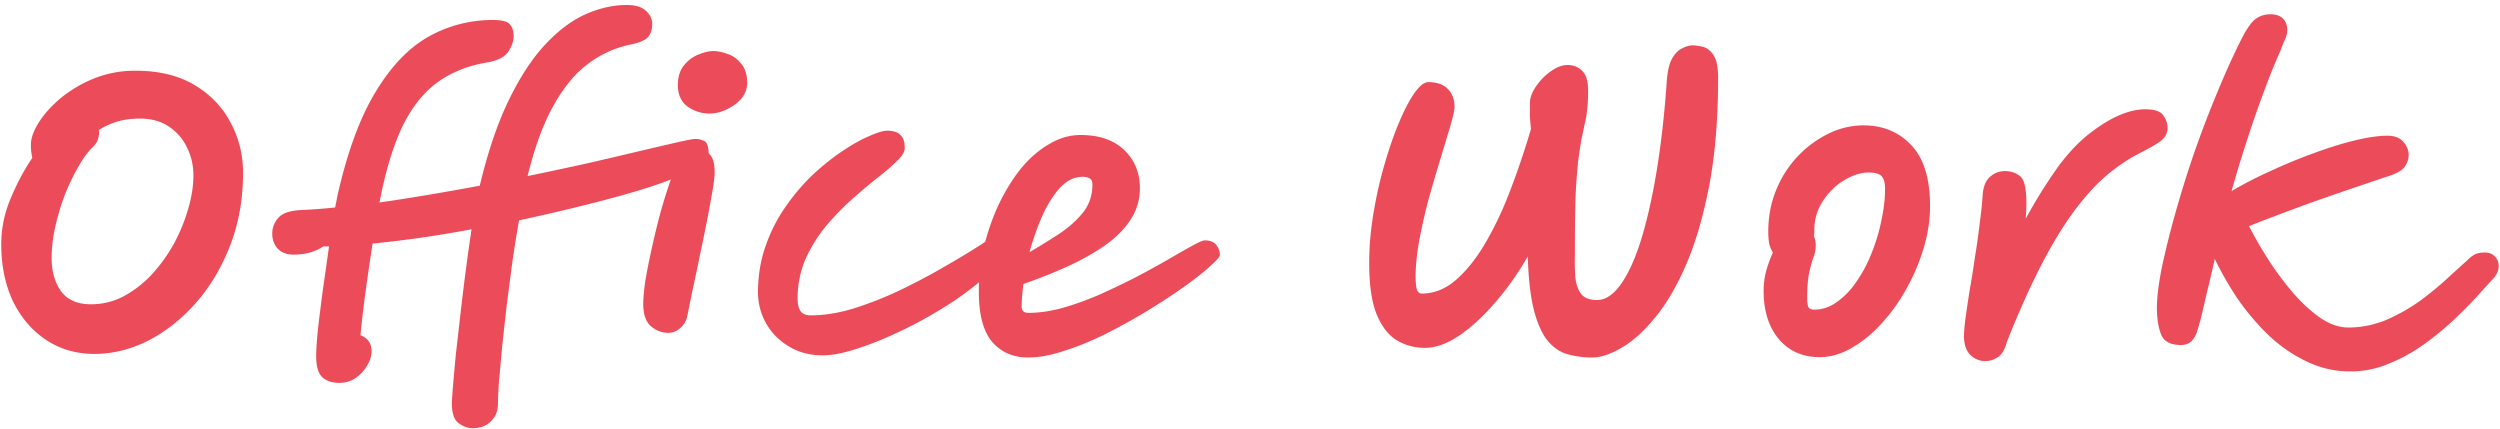
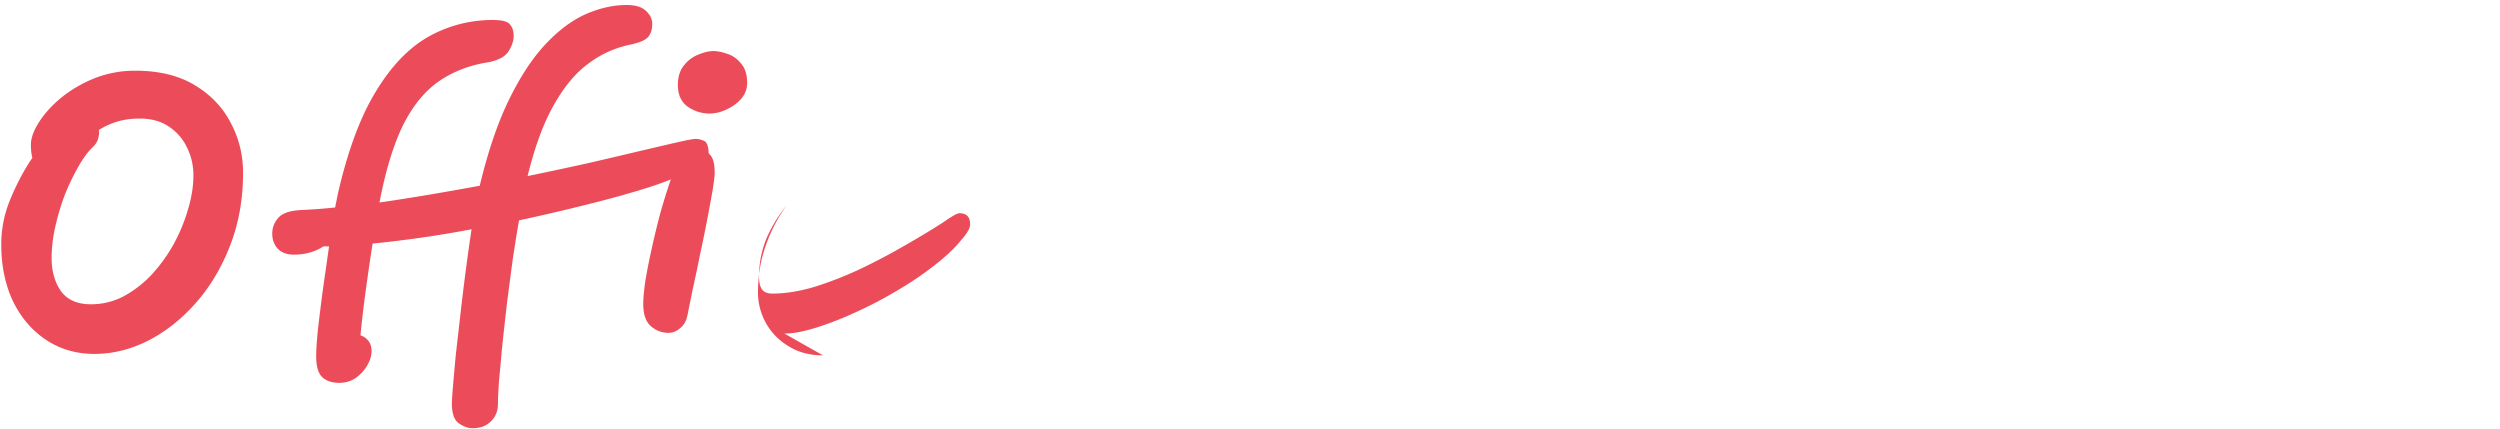
<svg xmlns="http://www.w3.org/2000/svg" width="140" height="24" viewBox="0 0 140 24" fill="none">
-   <path d="M131.646 20.8a5.553 5.553 0 01-2.52-.58 8.215 8.215 0 01-2.12-1.48 13.96 13.96 0 01-1.72-2.04 18.896 18.896 0 01-1.26-2.2 55.3 55.3 0 01-.44 1.88l-.3 1.3c-.067.267-.14.526-.22.78-.067.253-.173.46-.32.62-.147.16-.353.24-.62.24-.573 0-.94-.194-1.1-.58-.16-.4-.24-.907-.24-1.52 0-.547.087-1.267.26-2.16a48.27 48.27 0 01.74-3 61.83 61.83 0 011.06-3.42c.413-1.187.853-2.34 1.32-3.46.467-1.134.933-2.16 1.4-3.08.293-.56.553-.914.78-1.06.227-.16.493-.24.8-.24.307 0 .54.08.7.24.16.16.24.373.24.64 0 .173-.04.346-.12.52-.08.173-.167.386-.26.64-.307.68-.627 1.473-.96 2.38-.333.893-.653 1.82-.96 2.78a71.71 71.71 0 00-.82 2.7 22.01 22.01 0 012.18-1.12 28.98 28.98 0 012.42-1c.827-.307 1.6-.547 2.32-.72.72-.174 1.327-.26 1.82-.26.387 0 .68.113.88.34.2.226.3.473.3.74 0 .2-.06.4-.18.6-.12.2-.373.373-.76.52-1.28.426-2.553.86-3.82 1.3-1.253.44-2.647.96-4.18 1.56.32.627.693 1.273 1.12 1.94.427.653.887 1.267 1.38 1.84.493.56 1 1.02 1.52 1.38.52.346 1.033.52 1.54.52.747 0 1.467-.147 2.16-.44a10.436 10.436 0 001.92-1.1c.587-.44 1.1-.867 1.54-1.28.453-.413.807-.733 1.06-.96a1.66 1.66 0 01.42-.32c.147-.067.327-.1.54-.1.253 0 .447.08.58.24.147.146.213.34.2.58-.013.226-.127.453-.34.68-.173.186-.447.486-.82.9-.36.4-.8.847-1.32 1.34-.507.48-1.073.947-1.7 1.4-.613.44-1.267.8-1.96 1.08a5.442 5.442 0 01-2.14.44zm-20.463-.58c-.333 0-.62-.12-.86-.36-.226-.24-.34-.587-.34-1.04 0-.2.027-.526.08-.98.067-.466.147-1 .24-1.6.107-.6.207-1.226.3-1.88.107-.653.194-1.273.26-1.86.08-.586.134-1.086.16-1.5.027-.507.16-.867.4-1.08.24-.227.527-.34.86-.34.267 0 .507.067.72.2.227.12.367.38.42.78.067.387.074.947.02 1.68a28.898 28.898 0 011.78-2.86c.614-.84 1.254-1.507 1.92-2 1.107-.84 2.107-1.26 3-1.26.507 0 .84.113 1 .34.16.227.24.46.24.7a.84.84 0 01-.12.44c-.066.133-.213.273-.44.42-.226.147-.573.34-1.04.58-.626.32-1.246.74-1.86 1.26-.6.52-1.2 1.187-1.8 2-.6.814-1.206 1.814-1.82 3-.613 1.187-1.246 2.6-1.9 4.24-.12.453-.293.753-.52.9-.213.147-.446.22-.7.22zm-9.28-.22c-.947 0-1.707-.333-2.28-1-.574-.68-.86-1.586-.86-2.72 0-.36.046-.726.14-1.1.106-.373.233-.72.38-1.04a1.642 1.642 0 01-.2-.46c-.04-.2-.06-.433-.06-.7 0-.866.153-1.66.46-2.38a6.012 6.012 0 012.96-3.14 4.44 4.44 0 011.9-.44c1.093 0 1.986.367 2.68 1.1.706.734 1.06 1.874 1.06 3.42 0 .774-.12 1.56-.36 2.36-.24.8-.567 1.567-.98 2.3-.4.72-.867 1.367-1.4 1.94a6.613 6.613 0 01-1.68 1.36c-.587.334-1.174.5-1.76.5zm-.32-6.76c.066.147.1.32.1.52s-.04.407-.12.62c-.08.214-.16.5-.24.86-.08.347-.12.847-.12 1.5 0 .174.02.32.06.44.053.107.166.16.34.16.453 0 .88-.146 1.28-.44a4.38 4.38 0 001.1-1.16c.333-.48.613-1.013.84-1.6.24-.6.42-1.206.54-1.82.133-.626.2-1.206.2-1.74 0-.346-.067-.586-.2-.72-.134-.133-.367-.2-.7-.2-.454 0-.92.147-1.4.44-.467.28-.86.667-1.18 1.16a2.89 2.89 0 00-.48 1.64c0 .12-.007.234-.02.34zm-12.428 6.78a5.1 5.1 0 01-1.28-.16c-.413-.093-.787-.32-1.12-.68-.334-.36-.607-.92-.82-1.68-.213-.773-.34-1.82-.38-3.14-.56.973-1.18 1.847-1.86 2.62-.667.773-1.34 1.387-2.02 1.84-.667.44-1.293.66-1.88.66s-1.12-.147-1.6-.44c-.467-.293-.84-.787-1.12-1.48-.267-.693-.4-1.633-.4-2.82 0-.92.08-1.853.24-2.8.16-.96.366-1.873.62-2.74.253-.88.526-1.667.82-2.36.293-.693.58-1.24.86-1.64.293-.4.546-.6.76-.6.507 0 .88.133 1.12.4.24.253.36.58.36.98 0 .173-.073.513-.22 1.02l-.54 1.8c-.213.693-.433 1.44-.66 2.24a31.075 31.075 0 00-.54 2.34c-.147.773-.22 1.48-.22 2.12 0 .267.02.493.06.68.053.173.147.26.28.26.707 0 1.36-.267 1.96-.8.613-.547 1.173-1.267 1.68-2.16.52-.907.98-1.9 1.38-2.98a45.26 45.26 0 001.1-3.28c-.027-.24-.047-.473-.06-.7v-.74c0-.293.113-.607.34-.94.227-.333.5-.613.82-.84.333-.24.647-.36.94-.36.333 0 .606.107.82.32.227.213.34.587.34 1.12 0 .44-.02.807-.06 1.1-.027.28-.073.547-.14.8l-.18.86c-.054.307-.114.707-.18 1.2a35.33 35.33 0 00-.14 1.9c-.027.773-.04 1.747-.04 2.92v.46c-.013.373-.007.753.02 1.14.026.387.126.707.3.96.173.253.48.38.92.38.48 0 .933-.307 1.36-.92.427-.613.806-1.467 1.14-2.56.333-1.107.62-2.4.86-3.88.24-1.493.42-3.107.54-4.84.04-.587.14-1.027.3-1.32.173-.293.366-.487.58-.58.213-.107.4-.16.56-.16.16 0 .353.027.58.08.227.053.426.207.6.46.173.253.26.68.26 1.28 0 2.293-.167 4.307-.5 6.04-.334 1.733-.767 3.213-1.3 4.44-.534 1.227-1.12 2.22-1.76 2.98-.627.76-1.247 1.313-1.86 1.66-.614.36-1.16.54-1.64.54zm-31.58 0c-.827 0-1.494-.286-2-.86-.507-.586-.76-1.526-.76-2.82 0-.826.093-1.653.28-2.48.2-.84.473-1.633.82-2.38.36-.76.773-1.433 1.24-2.02.48-.586 1.006-1.046 1.58-1.38.573-.346 1.166-.52 1.78-.52 1.04 0 1.853.28 2.44.84.586.56.88 1.274.88 2.14 0 .667-.187 1.274-.56 1.82-.36.534-.854 1.014-1.48 1.44-.627.427-1.327.814-2.1 1.16-.774.347-1.567.66-2.38.94-.067.48-.1.907-.1 1.28 0 .227.126.34.38.34.6 0 1.24-.093 1.92-.28.693-.2 1.393-.453 2.1-.76a48.59 48.59 0 002.04-.98 60.043 60.043 0 001.78-.98c.546-.32.993-.573 1.34-.76.36-.2.593-.3.7-.3.293 0 .506.087.64.26.133.174.2.36.2.56 0 .094-.18.3-.54.62-.347.32-.827.7-1.44 1.14-.6.427-1.28.874-2.04 1.34a35.19 35.19 0 01-2.34 1.3c-.8.4-1.58.72-2.34.96-.747.254-1.427.38-2.04.38zm.08-5.9c.546-.32 1.086-.653 1.62-1 .546-.36 1-.76 1.36-1.2.36-.453.54-.98.54-1.58 0-.173-.047-.286-.14-.34-.094-.066-.227-.1-.4-.1-.467 0-.894.207-1.28.62-.374.414-.707.947-1 1.6a14.17 14.17 0 00-.7 2z" fill="#EC4C59" />
-   <path d="M46.087 19.9c-.746 0-1.393-.173-1.94-.52a3.462 3.462 0 01-1.26-1.3 3.513 3.513 0 01-.44-1.68c0-.96.147-1.846.44-2.66a8.904 8.904 0 011.16-2.24c.48-.68 1-1.28 1.56-1.8.574-.52 1.127-.953 1.66-1.3.547-.36 1.034-.626 1.46-.8.427-.186.74-.28.94-.28.36 0 .614.08.76.24.16.147.24.394.24.74 0 .2-.146.44-.44.72-.28.28-.653.6-1.12.96-.453.36-.933.767-1.44 1.22-.506.454-.993.96-1.46 1.52a8.082 8.082 0 00-1.12 1.84 5.573 5.573 0 00-.42 2.18c0 .294.054.52.16.68.12.16.314.24.58.24.76 0 1.574-.133 2.44-.4.88-.28 1.754-.626 2.62-1.04a35.76 35.76 0 002.48-1.32 48.89 48.89 0 002.02-1.22c.227-.16.42-.286.58-.38.16-.093.274-.14.34-.14.4 0 .6.207.6.62 0 .214-.16.5-.48.86-.373.467-.88.947-1.52 1.44-.626.494-1.326.967-2.1 1.42-.76.454-1.54.86-2.34 1.22a18.18 18.18 0 01-2.22.86c-.693.214-1.273.32-1.74.32zm-8.646-1.26c-.373 0-.706-.126-1-.38-.28-.253-.42-.666-.42-1.24 0-.306.04-.74.12-1.3.094-.56.214-1.166.36-1.82.147-.666.307-1.326.48-1.98.187-.653.367-1.233.54-1.74.174-.52.327-.906.46-1.16.174-.306.334-.493.48-.56.16-.08.314-.12.46-.12.267 0 .514.08.74.24.24.16.36.514.36 1.06 0 .214-.04.56-.12 1.04a85.832 85.832 0 01-.7 3.58c-.133.667-.266 1.3-.4 1.9-.12.587-.22 1.08-.3 1.48-.066.334-.206.58-.42.74a.963.963 0 01-.64.26zm2.3-12.28c-.44 0-.846-.126-1.22-.38-.373-.266-.56-.673-.56-1.22 0-.453.114-.82.34-1.1.227-.28.494-.48.8-.6.32-.133.6-.2.84-.2s.507.054.8.16c.294.094.547.274.76.54.227.254.34.62.34 1.1 0 .32-.113.614-.34.88a2.415 2.415 0 01-.84.6 2.2 2.2 0 01-.92.22z" fill="#EC4C59" />
+   <path d="M46.087 19.9c-.746 0-1.393-.173-1.94-.52a3.462 3.462 0 01-1.26-1.3 3.513 3.513 0 01-.44-1.68c0-.96.147-1.846.44-2.66a8.904 8.904 0 011.16-2.24a8.082 8.082 0 00-1.12 1.84 5.573 5.573 0 00-.42 2.18c0 .294.054.52.16.68.12.16.314.24.58.24.76 0 1.574-.133 2.44-.4.88-.28 1.754-.626 2.62-1.04a35.76 35.76 0 002.48-1.32 48.89 48.89 0 002.02-1.22c.227-.16.42-.286.58-.38.16-.093.274-.14.34-.14.4 0 .6.207.6.62 0 .214-.16.5-.48.86-.373.467-.88.947-1.52 1.44-.626.494-1.326.967-2.1 1.42-.76.454-1.54.86-2.34 1.22a18.18 18.18 0 01-2.22.86c-.693.214-1.273.32-1.74.32zm-8.646-1.26c-.373 0-.706-.126-1-.38-.28-.253-.42-.666-.42-1.24 0-.306.04-.74.12-1.3.094-.56.214-1.166.36-1.82.147-.666.307-1.326.48-1.98.187-.653.367-1.233.54-1.74.174-.52.327-.906.46-1.16.174-.306.334-.493.48-.56.16-.08.314-.12.46-.12.267 0 .514.08.74.24.24.16.36.514.36 1.06 0 .214-.04.56-.12 1.04a85.832 85.832 0 01-.7 3.58c-.133.667-.266 1.3-.4 1.9-.12.587-.22 1.08-.3 1.48-.066.334-.206.58-.42.74a.963.963 0 01-.64.26zm2.3-12.28c-.44 0-.846-.126-1.22-.38-.373-.266-.56-.673-.56-1.22 0-.453.114-.82.34-1.1.227-.28.494-.48.8-.6.32-.133.6-.2.84-.2s.507.054.8.16c.294.094.547.274.76.54.227.254.34.62.34 1.1 0 .32-.113.614-.34.88a2.415 2.415 0 01-.84.6 2.2 2.2 0 01-.92.22z" fill="#EC4C59" />
  <path d="M19.006 21.44c-.413 0-.733-.106-.96-.32-.227-.213-.34-.606-.34-1.18 0-.333.033-.84.1-1.52.08-.68.173-1.426.28-2.24.12-.826.233-1.62.34-2.38h-.32c-.467.307-1.02.46-1.66.46-.373 0-.667-.106-.88-.32-.213-.226-.32-.513-.32-.86 0-.333.113-.626.34-.88.227-.266.667-.413 1.32-.44a33.317 33.317 0 001.86-.14c.067-.32.113-.553.14-.7.547-2.413 1.253-4.333 2.12-5.76.867-1.44 1.853-2.473 2.96-3.1a7.294 7.294 0 013.62-.94c.52 0 .84.087.96.26.133.16.2.367.2.62 0 .28-.093.567-.28.86-.173.294-.54.5-1.1.62-1.053.16-1.973.507-2.76 1.04-.787.534-1.453 1.327-2 2.38-.533 1.054-.973 2.44-1.32 4.16a2.092 2.092 0 01-.06.28c.92-.133 1.853-.28 2.8-.44.947-.16 1.887-.326 2.82-.5.453-1.893.993-3.486 1.62-4.78.627-1.293 1.307-2.333 2.04-3.12.733-.786 1.487-1.353 2.26-1.7.787-.346 1.553-.52 2.3-.52.507 0 .873.114 1.1.34.227.214.34.454.34.72 0 .294-.073.534-.22.72-.147.174-.453.314-.92.42a5.836 5.836 0 00-2.38 1.04c-.733.52-1.393 1.3-1.98 2.34-.587 1.027-1.08 2.36-1.48 4 1.227-.253 2.38-.5 3.46-.74a478.3 478.3 0 002.9-.68c.853-.2 1.54-.36 2.06-.48.533-.12.86-.18.98-.18.173 0 .34.04.5.12.16.08.24.34.24.78 0 .24-.293.514-.88.82-.587.307-1.38.627-2.38.96-1 .32-2.14.64-3.42.96-1.267.32-2.58.627-3.94.92-.12.68-.24 1.427-.36 2.24-.107.8-.213 1.614-.32 2.44-.093.814-.18 1.594-.26 2.34-.067.747-.127 1.4-.18 1.96-.04.574-.06 1-.06 1.28 0 .414-.133.747-.4 1-.253.254-.593.38-1.02.38-.253 0-.513-.093-.78-.28-.253-.186-.38-.553-.38-1.1 0-.146.02-.466.06-.96.04-.48.093-1.073.16-1.78l.26-2.28a137.18 137.18 0 01.62-4.74 63.862 63.862 0 01-5.54.8c-.133.854-.26 1.72-.38 2.6a62.22 62.22 0 00-.3 2.54c.173.054.32.154.44.3.12.147.18.34.18.58 0 .267-.08.534-.24.8-.16.28-.373.514-.64.7-.267.187-.573.28-.92.28zM5.291 19.82c-1.013 0-1.913-.26-2.7-.78-.786-.52-1.406-1.24-1.86-2.16-.44-.933-.66-2-.66-3.2 0-.893.18-1.76.54-2.6.36-.853.76-1.6 1.2-2.24-.053-.2-.08-.447-.08-.74 0-.36.147-.773.44-1.24.294-.467.7-.92 1.22-1.36a7.293 7.293 0 011.86-1.1 6.15 6.15 0 012.34-.44c1.307 0 2.407.267 3.3.8.894.533 1.567 1.233 2.02 2.1.467.867.7 1.807.7 2.82 0 1.467-.24 2.82-.72 4.06-.48 1.24-1.12 2.313-1.92 3.22-.8.907-1.693 1.613-2.68 2.12-.986.493-1.986.74-3 .74zm.24-12.54c.014.04.02.08.02.12 0 .133-.026.28-.08.44-.053.147-.16.293-.32.44-.266.267-.533.64-.8 1.12a12.32 12.32 0 00-.74 1.56c-.213.573-.386 1.16-.52 1.76a7.95 7.95 0 00-.2 1.72c0 .747.174 1.367.52 1.86.36.493.92.74 1.68.74.64 0 1.247-.147 1.82-.44a6.209 6.209 0 001.58-1.22c.48-.52.894-1.093 1.24-1.72a9.62 9.62 0 00.8-1.94c.2-.667.3-1.3.3-1.9 0-.56-.12-1.08-.36-1.56a2.812 2.812 0 00-1-1.16c-.44-.307-.986-.46-1.64-.46-.48 0-.913.06-1.3.18a4.31 4.31 0 00-1 .46z" fill="#EC4C59" />
</svg>